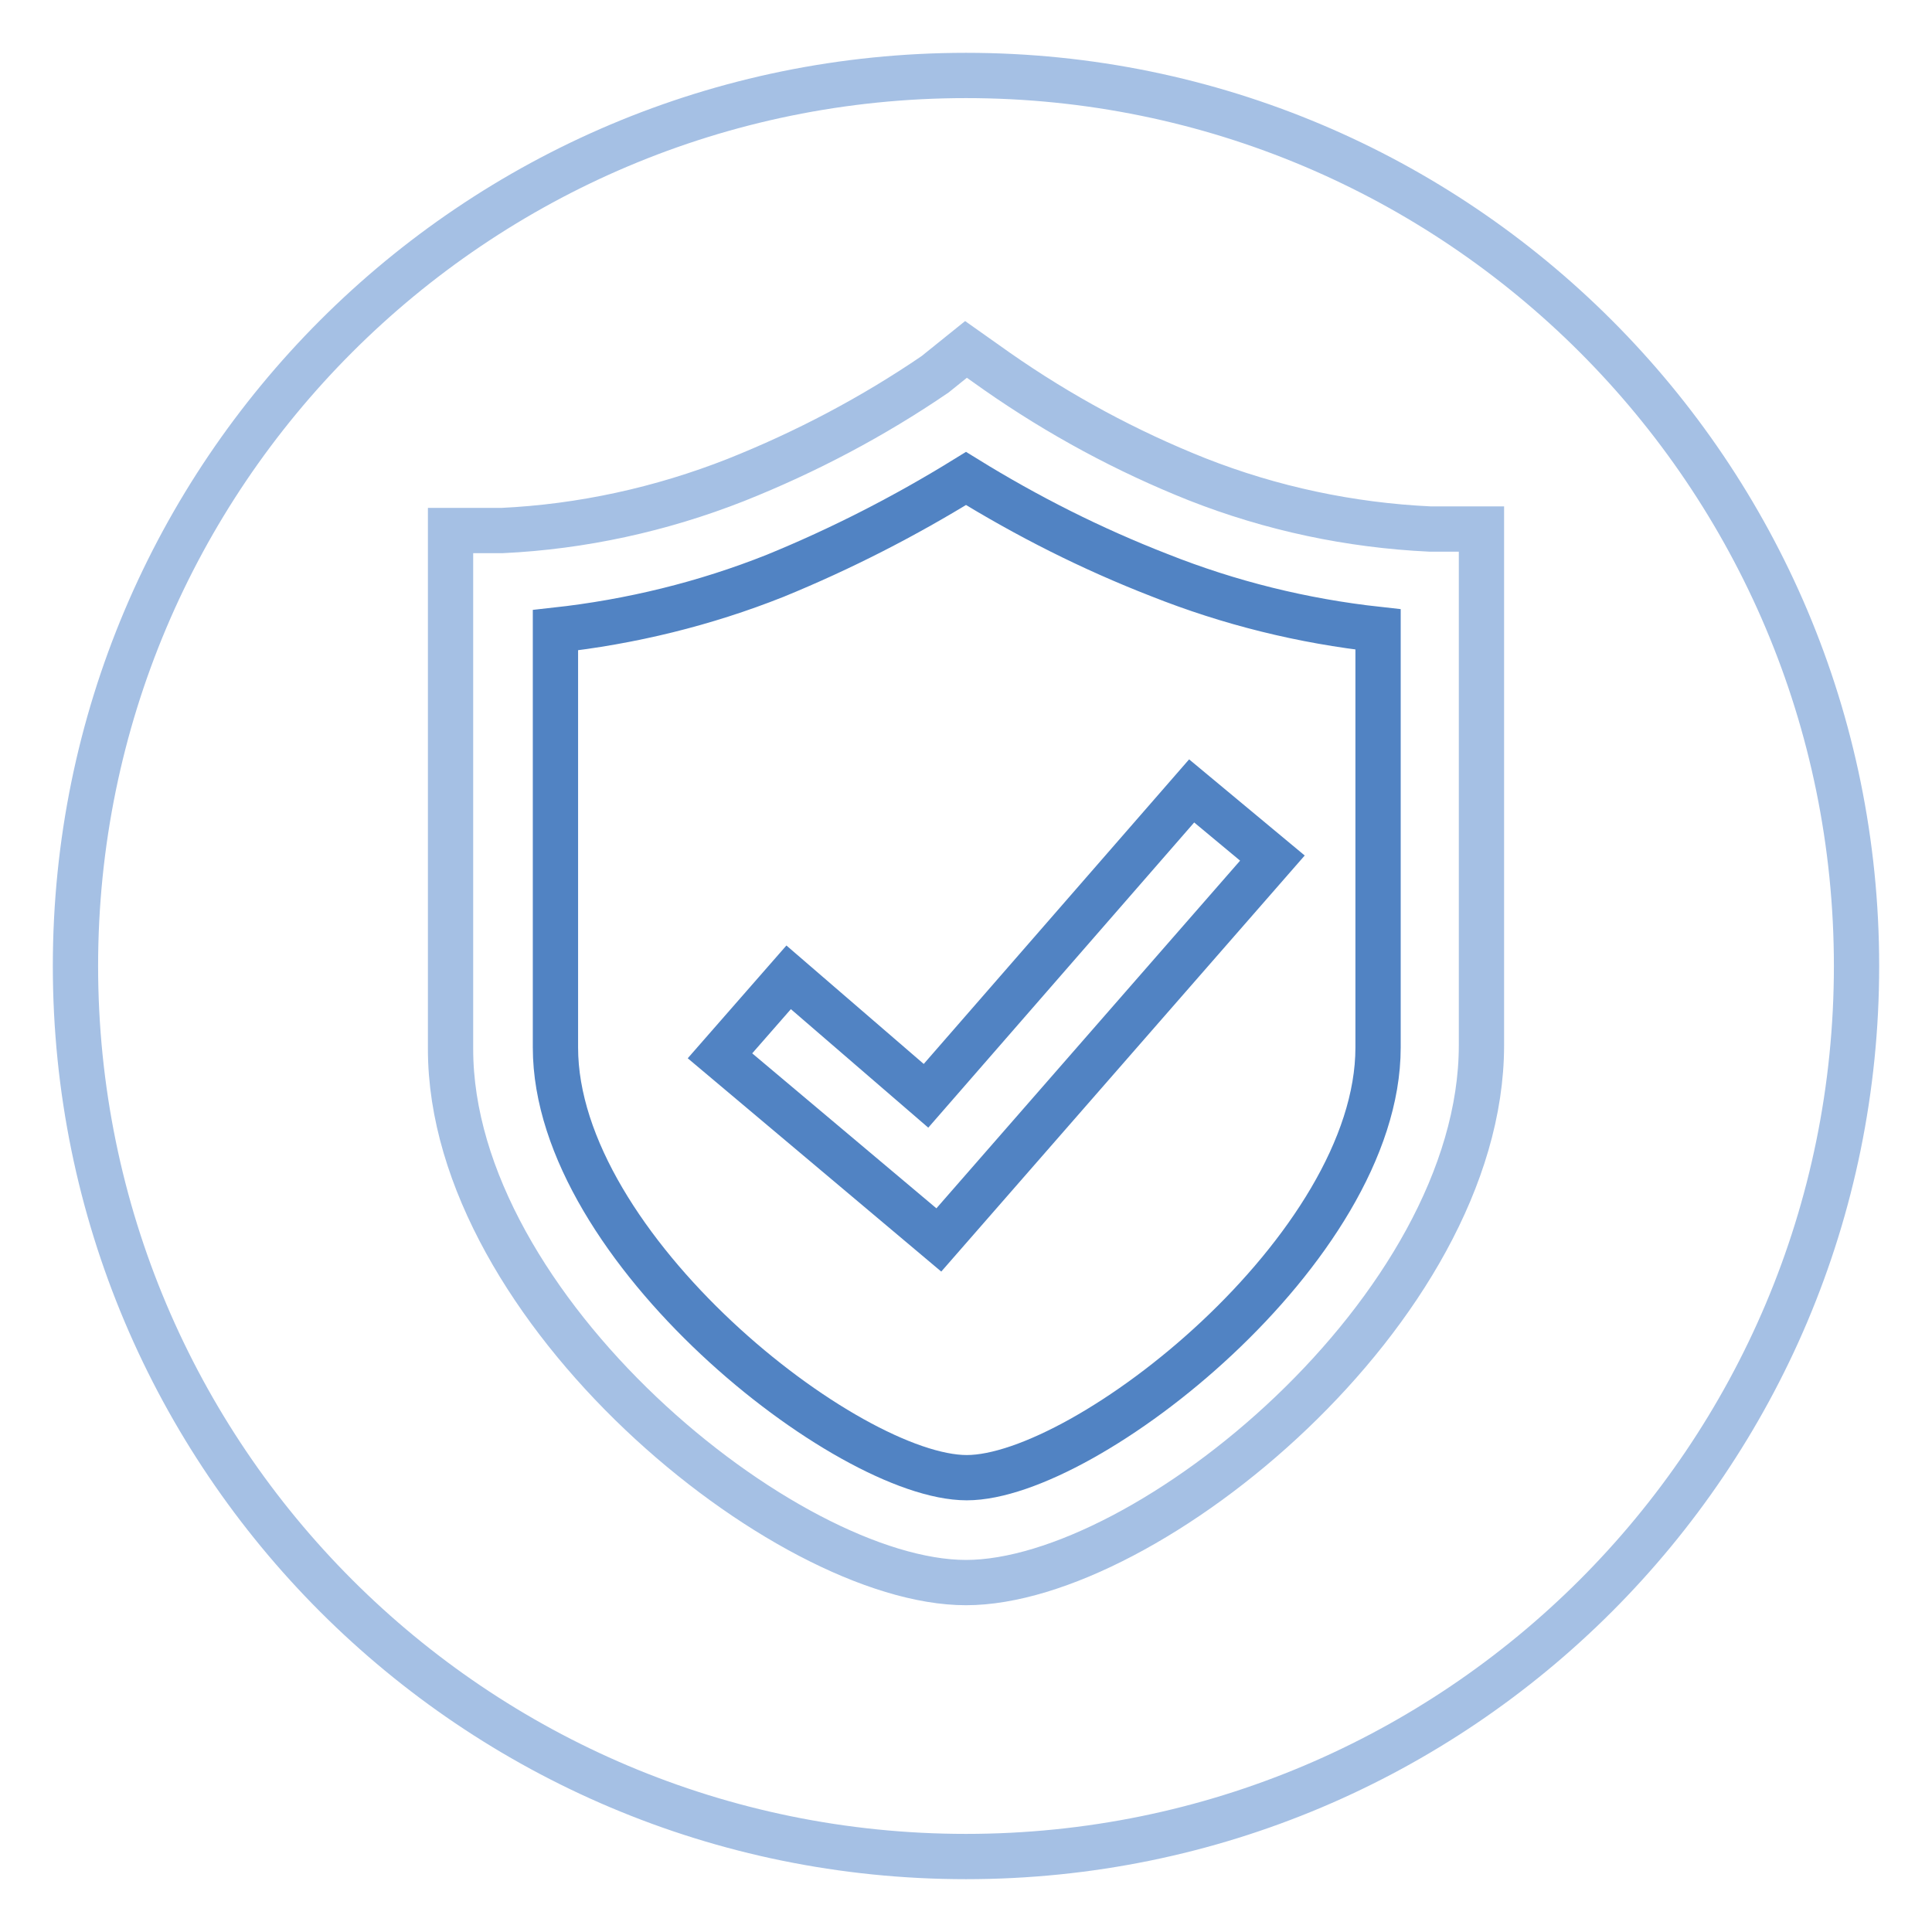
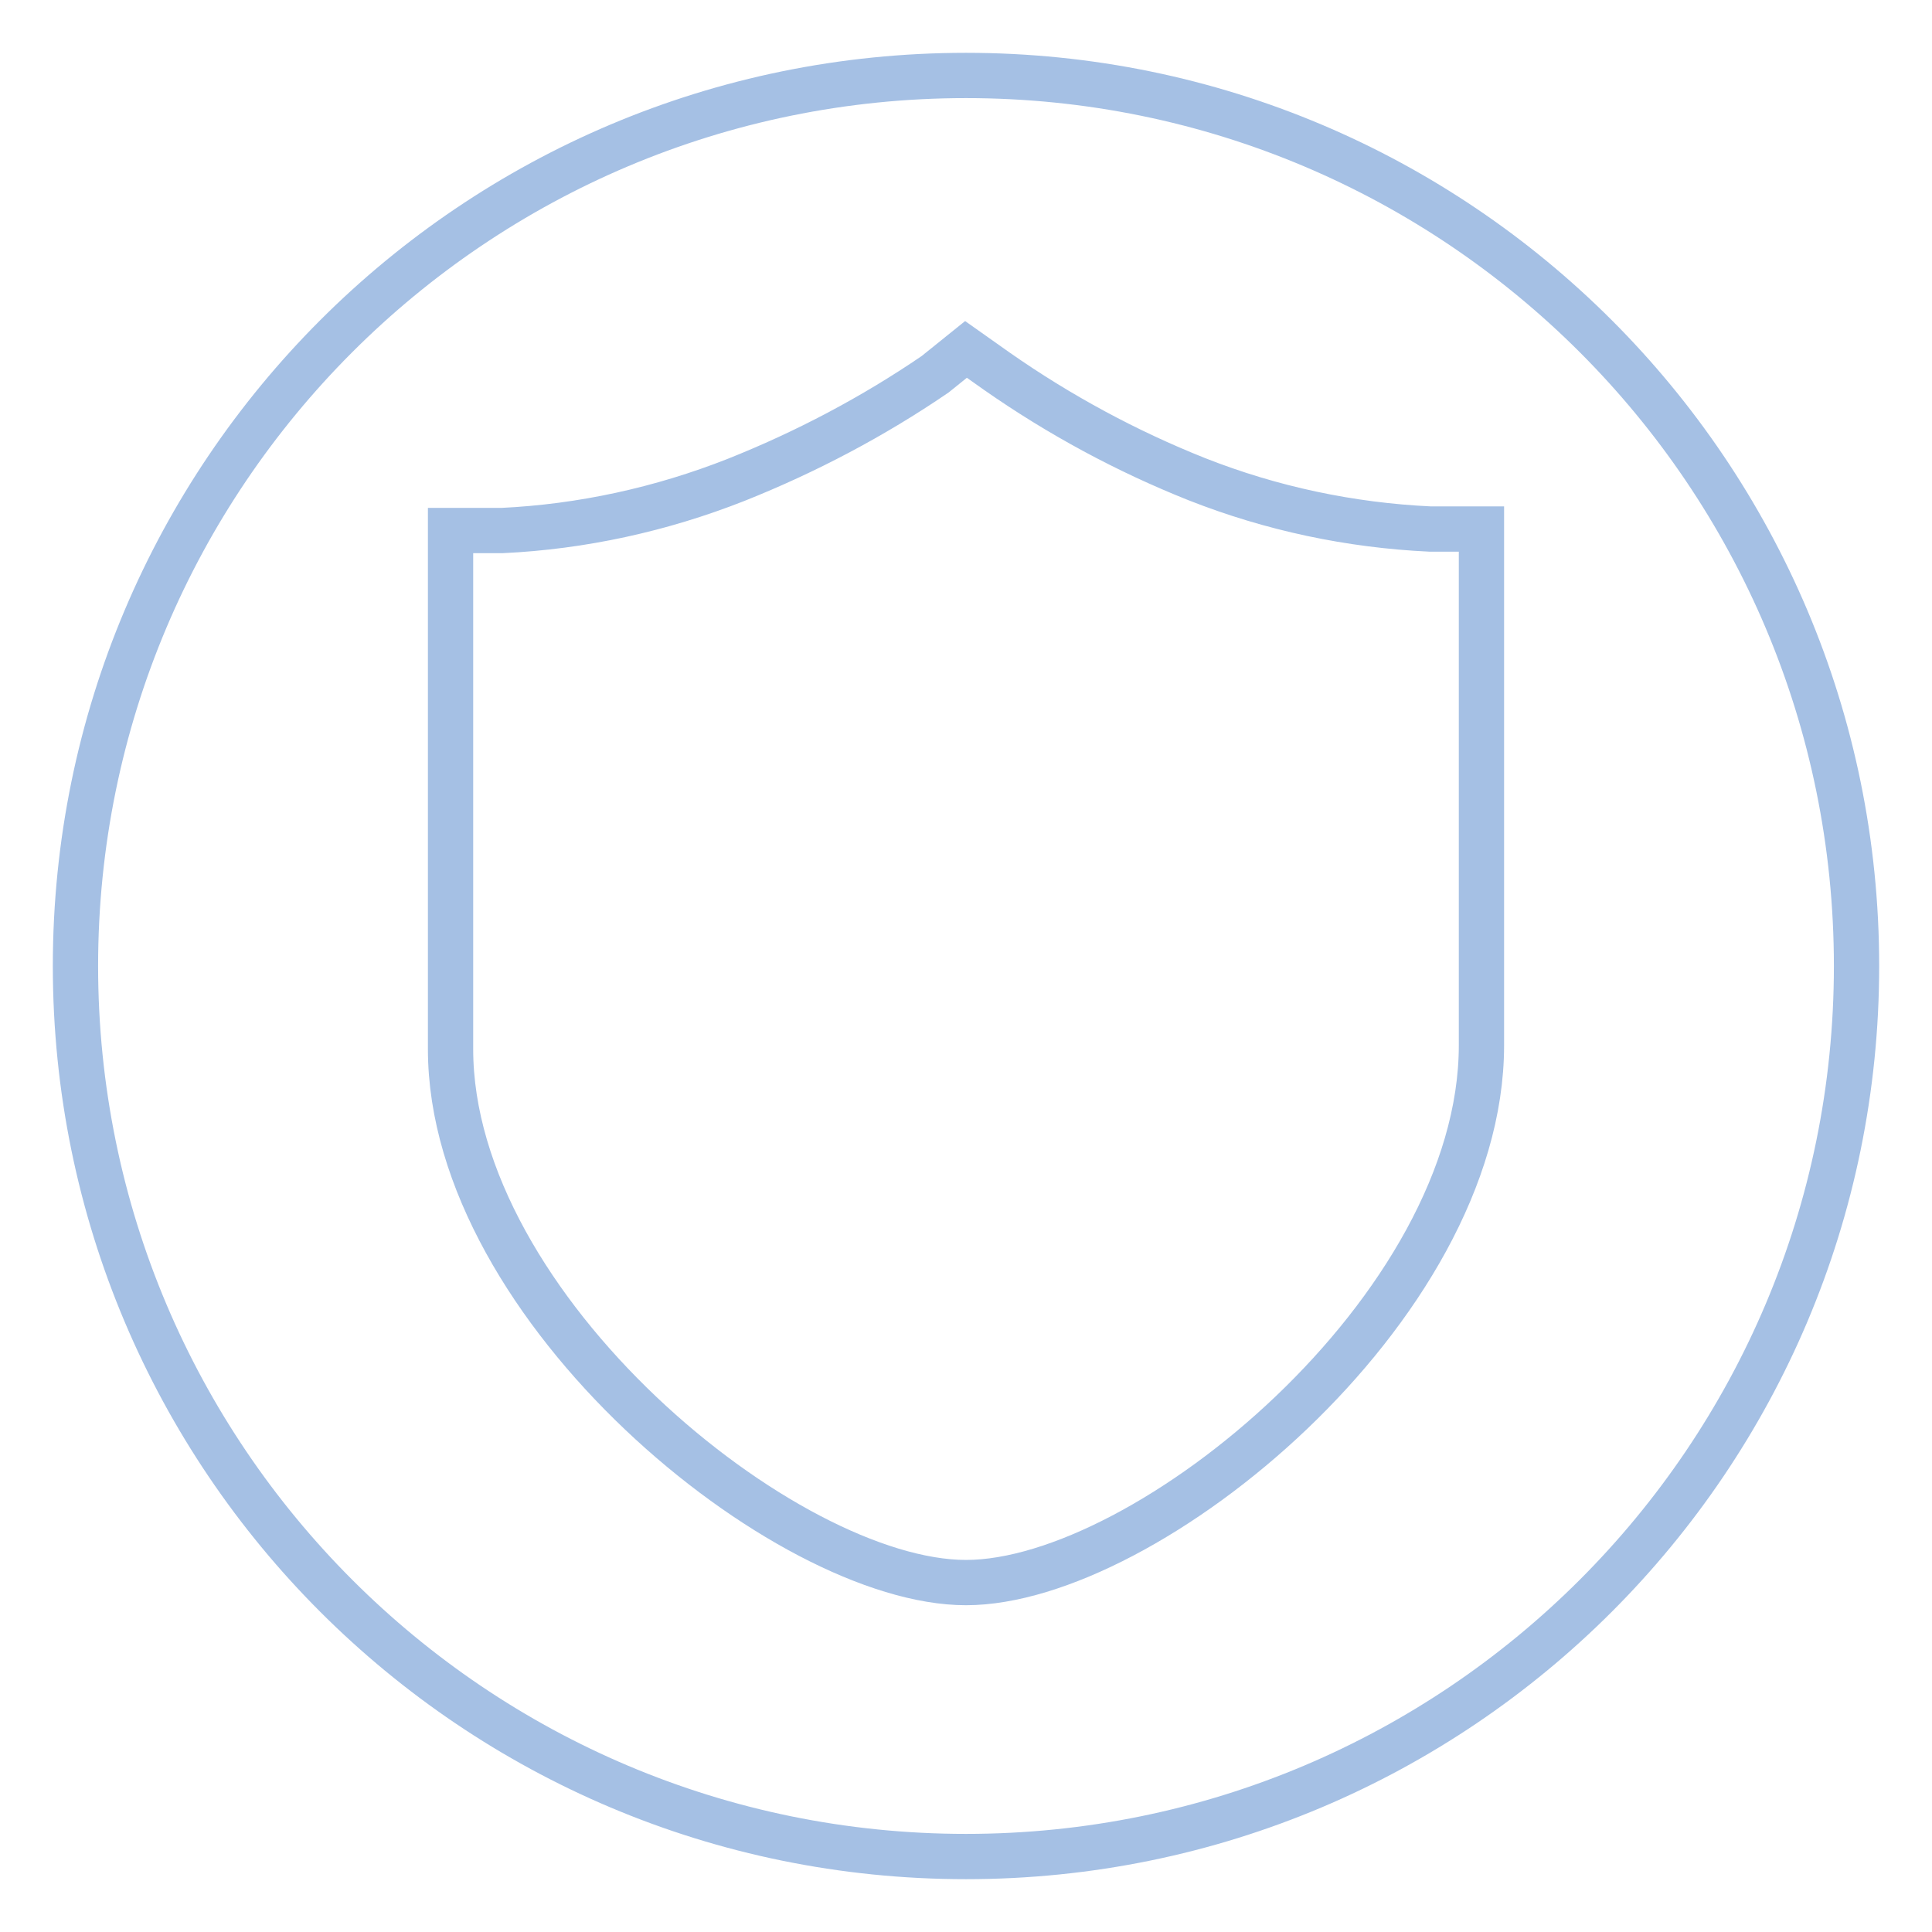
<svg xmlns="http://www.w3.org/2000/svg" version="1.1" x="0px" y="0px" viewBox="0 0 256 256" enable-background="new 0 0 256 256" xml:space="preserve">
  <g>
-     <path stroke-width="6" fill-opacity="0" stroke="#5183c3" d="M128,63.4c-8.1,5-16.5,9.3-25.3,12.9c-9.3,3.7-19.1,6.1-29.1,7.2v55.3c0,26.6,38.7,57,54.5,57 s54.5-30.4,54.5-57V83.4c-10-1.1-19.7-3.5-29-7.2C144.6,72.7,136.1,68.4,128,63.4z M168.6,113.7l-44.2,50.6l-29-24.4l9.1-10.4 l18.2,15.7l35.2-40.4L168.6,113.7z" />
    <path stroke-width="6" fill-opacity="0" stroke="#a5c0e4" d="M128,10C62.8,10,10,62.8,10,128c0,65.2,52.8,118,118,118c65.2,0,118-52.8,118-118C246,62.8,193.2,10,128,10 z M128,209.7c-23.9,0-68.3-36.3-68.3-70.7V70.3h6.8c10.6-0.5,21.1-2.8,31-6.7c9.3-3.7,18.2-8.4,26.4-14l4.1-3.3l4.1,2.9 c8.3,5.8,17.2,10.6,26.5,14.3c9.9,3.9,20.3,6.1,30.9,6.6h6.8v68.4C196.3,173.4,151.9,209.7,128,209.7z" />
  </g>
</svg>